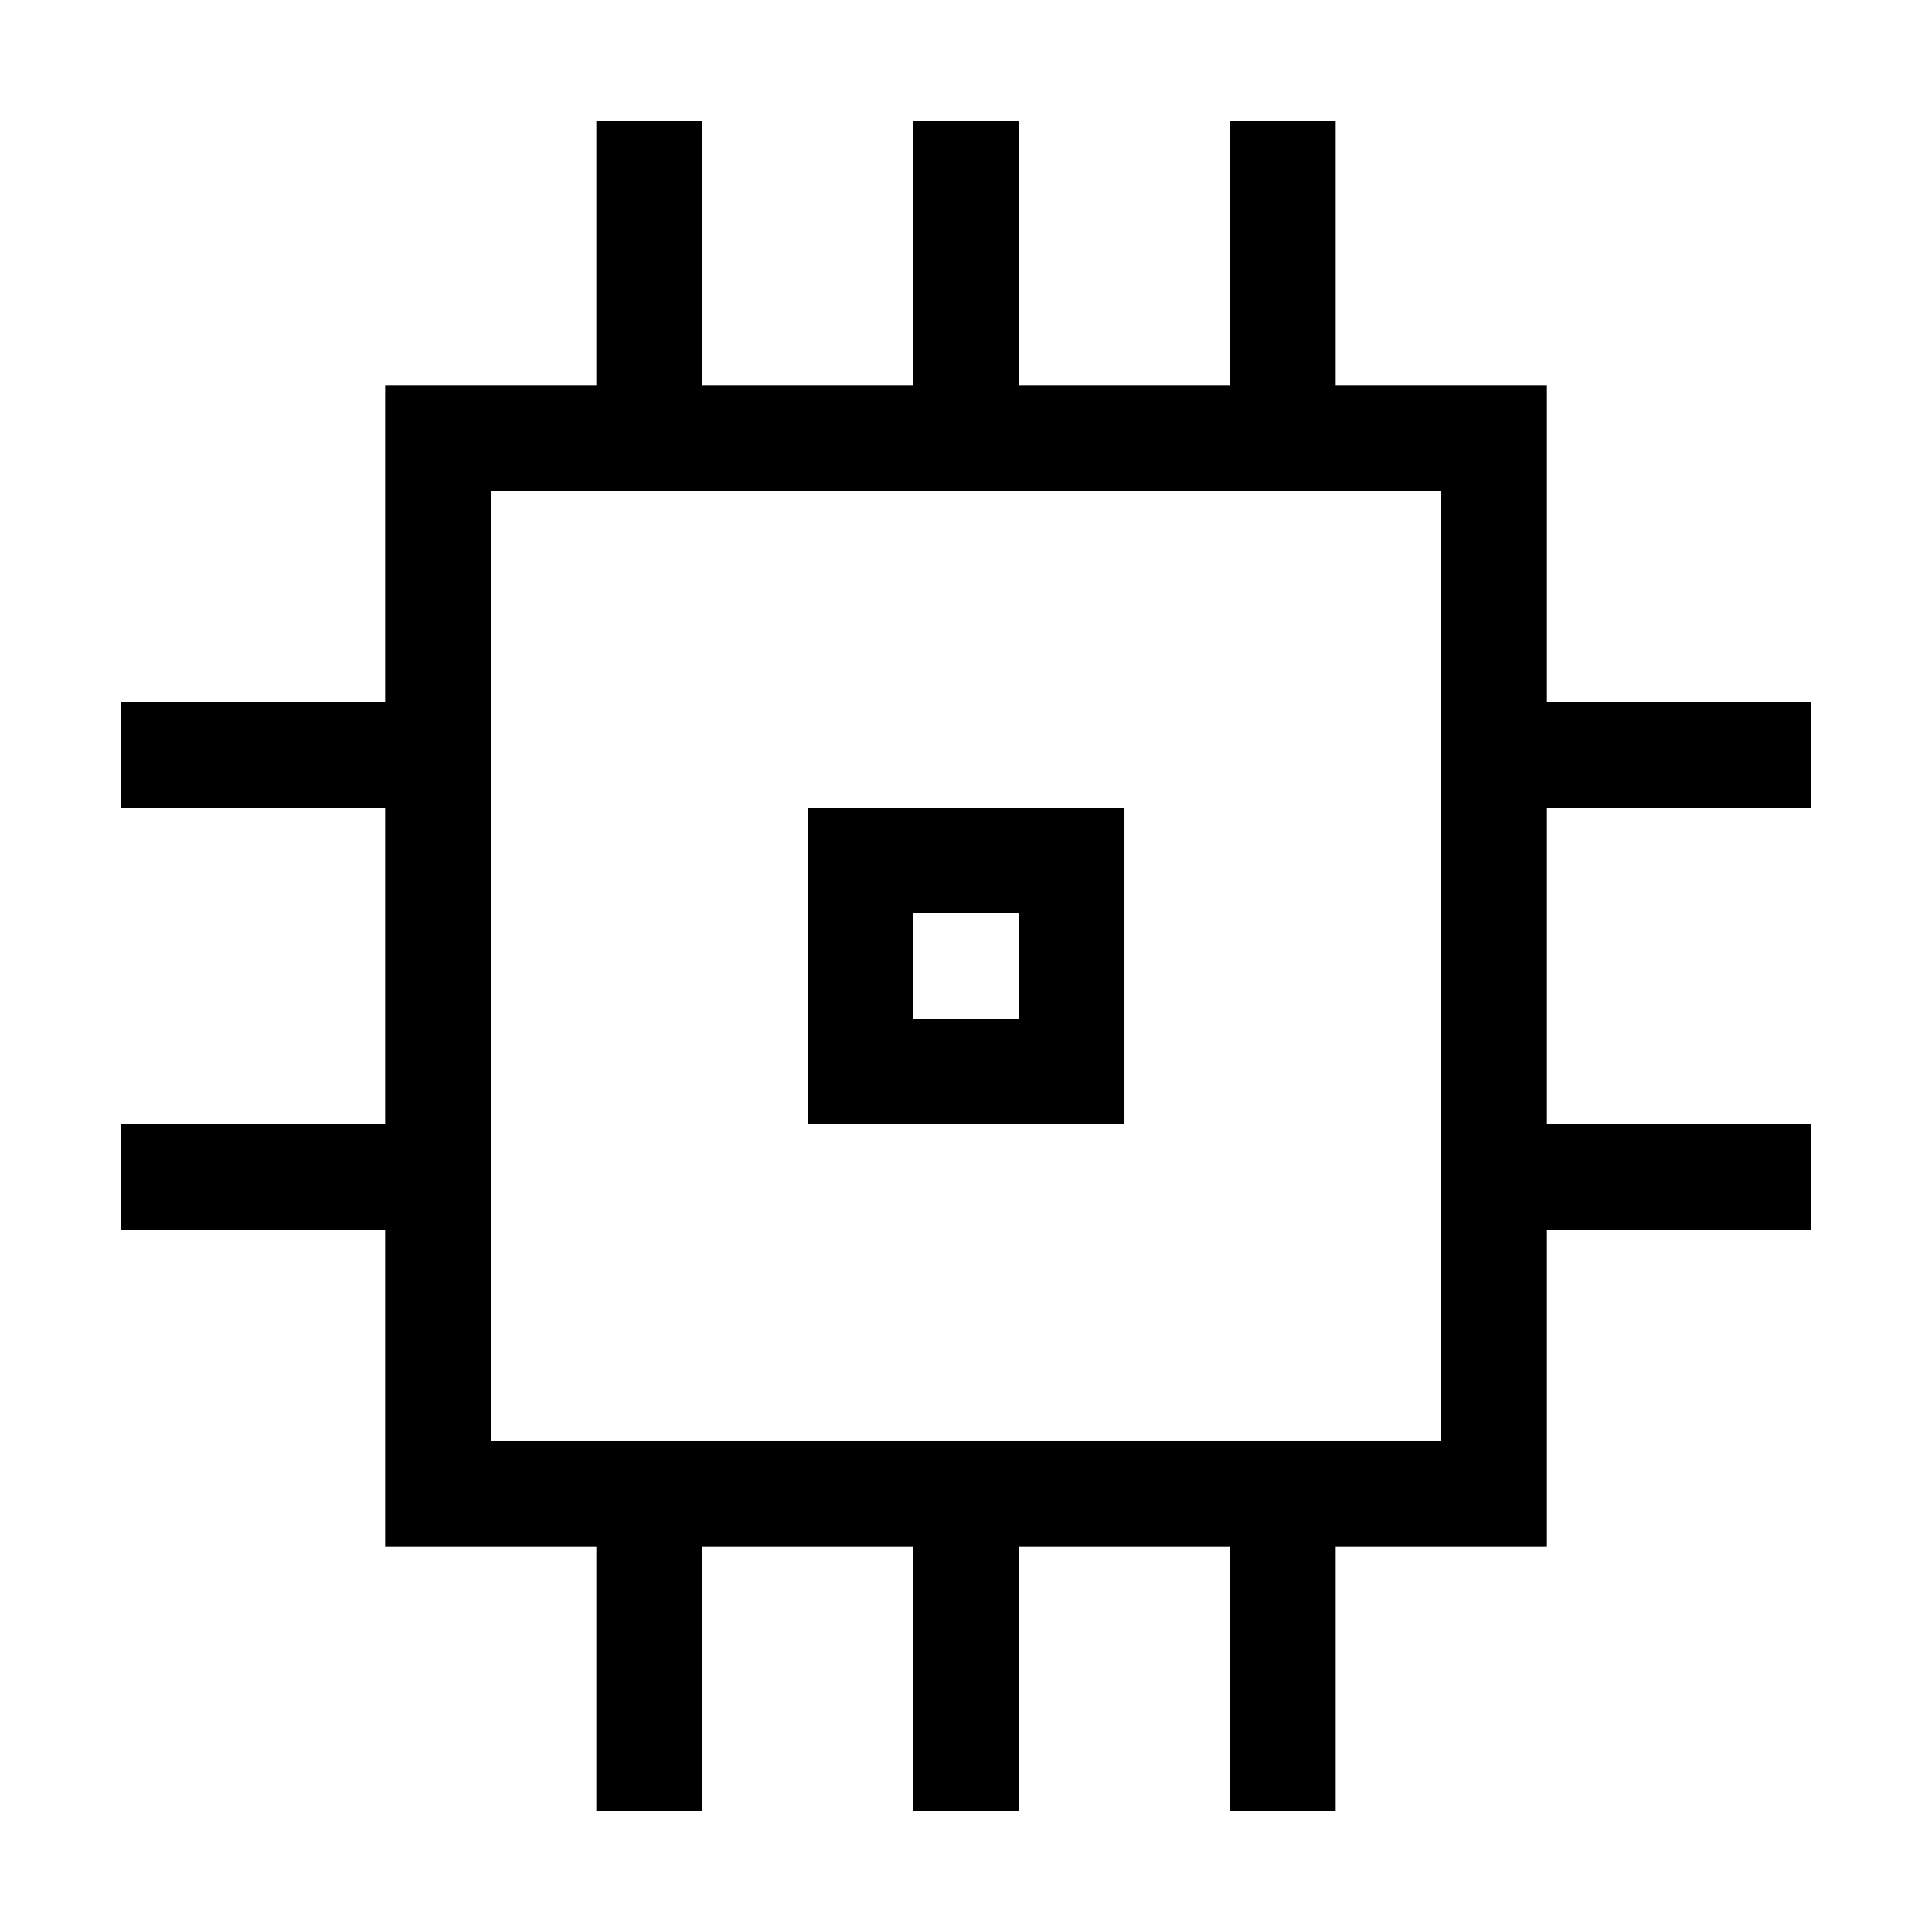
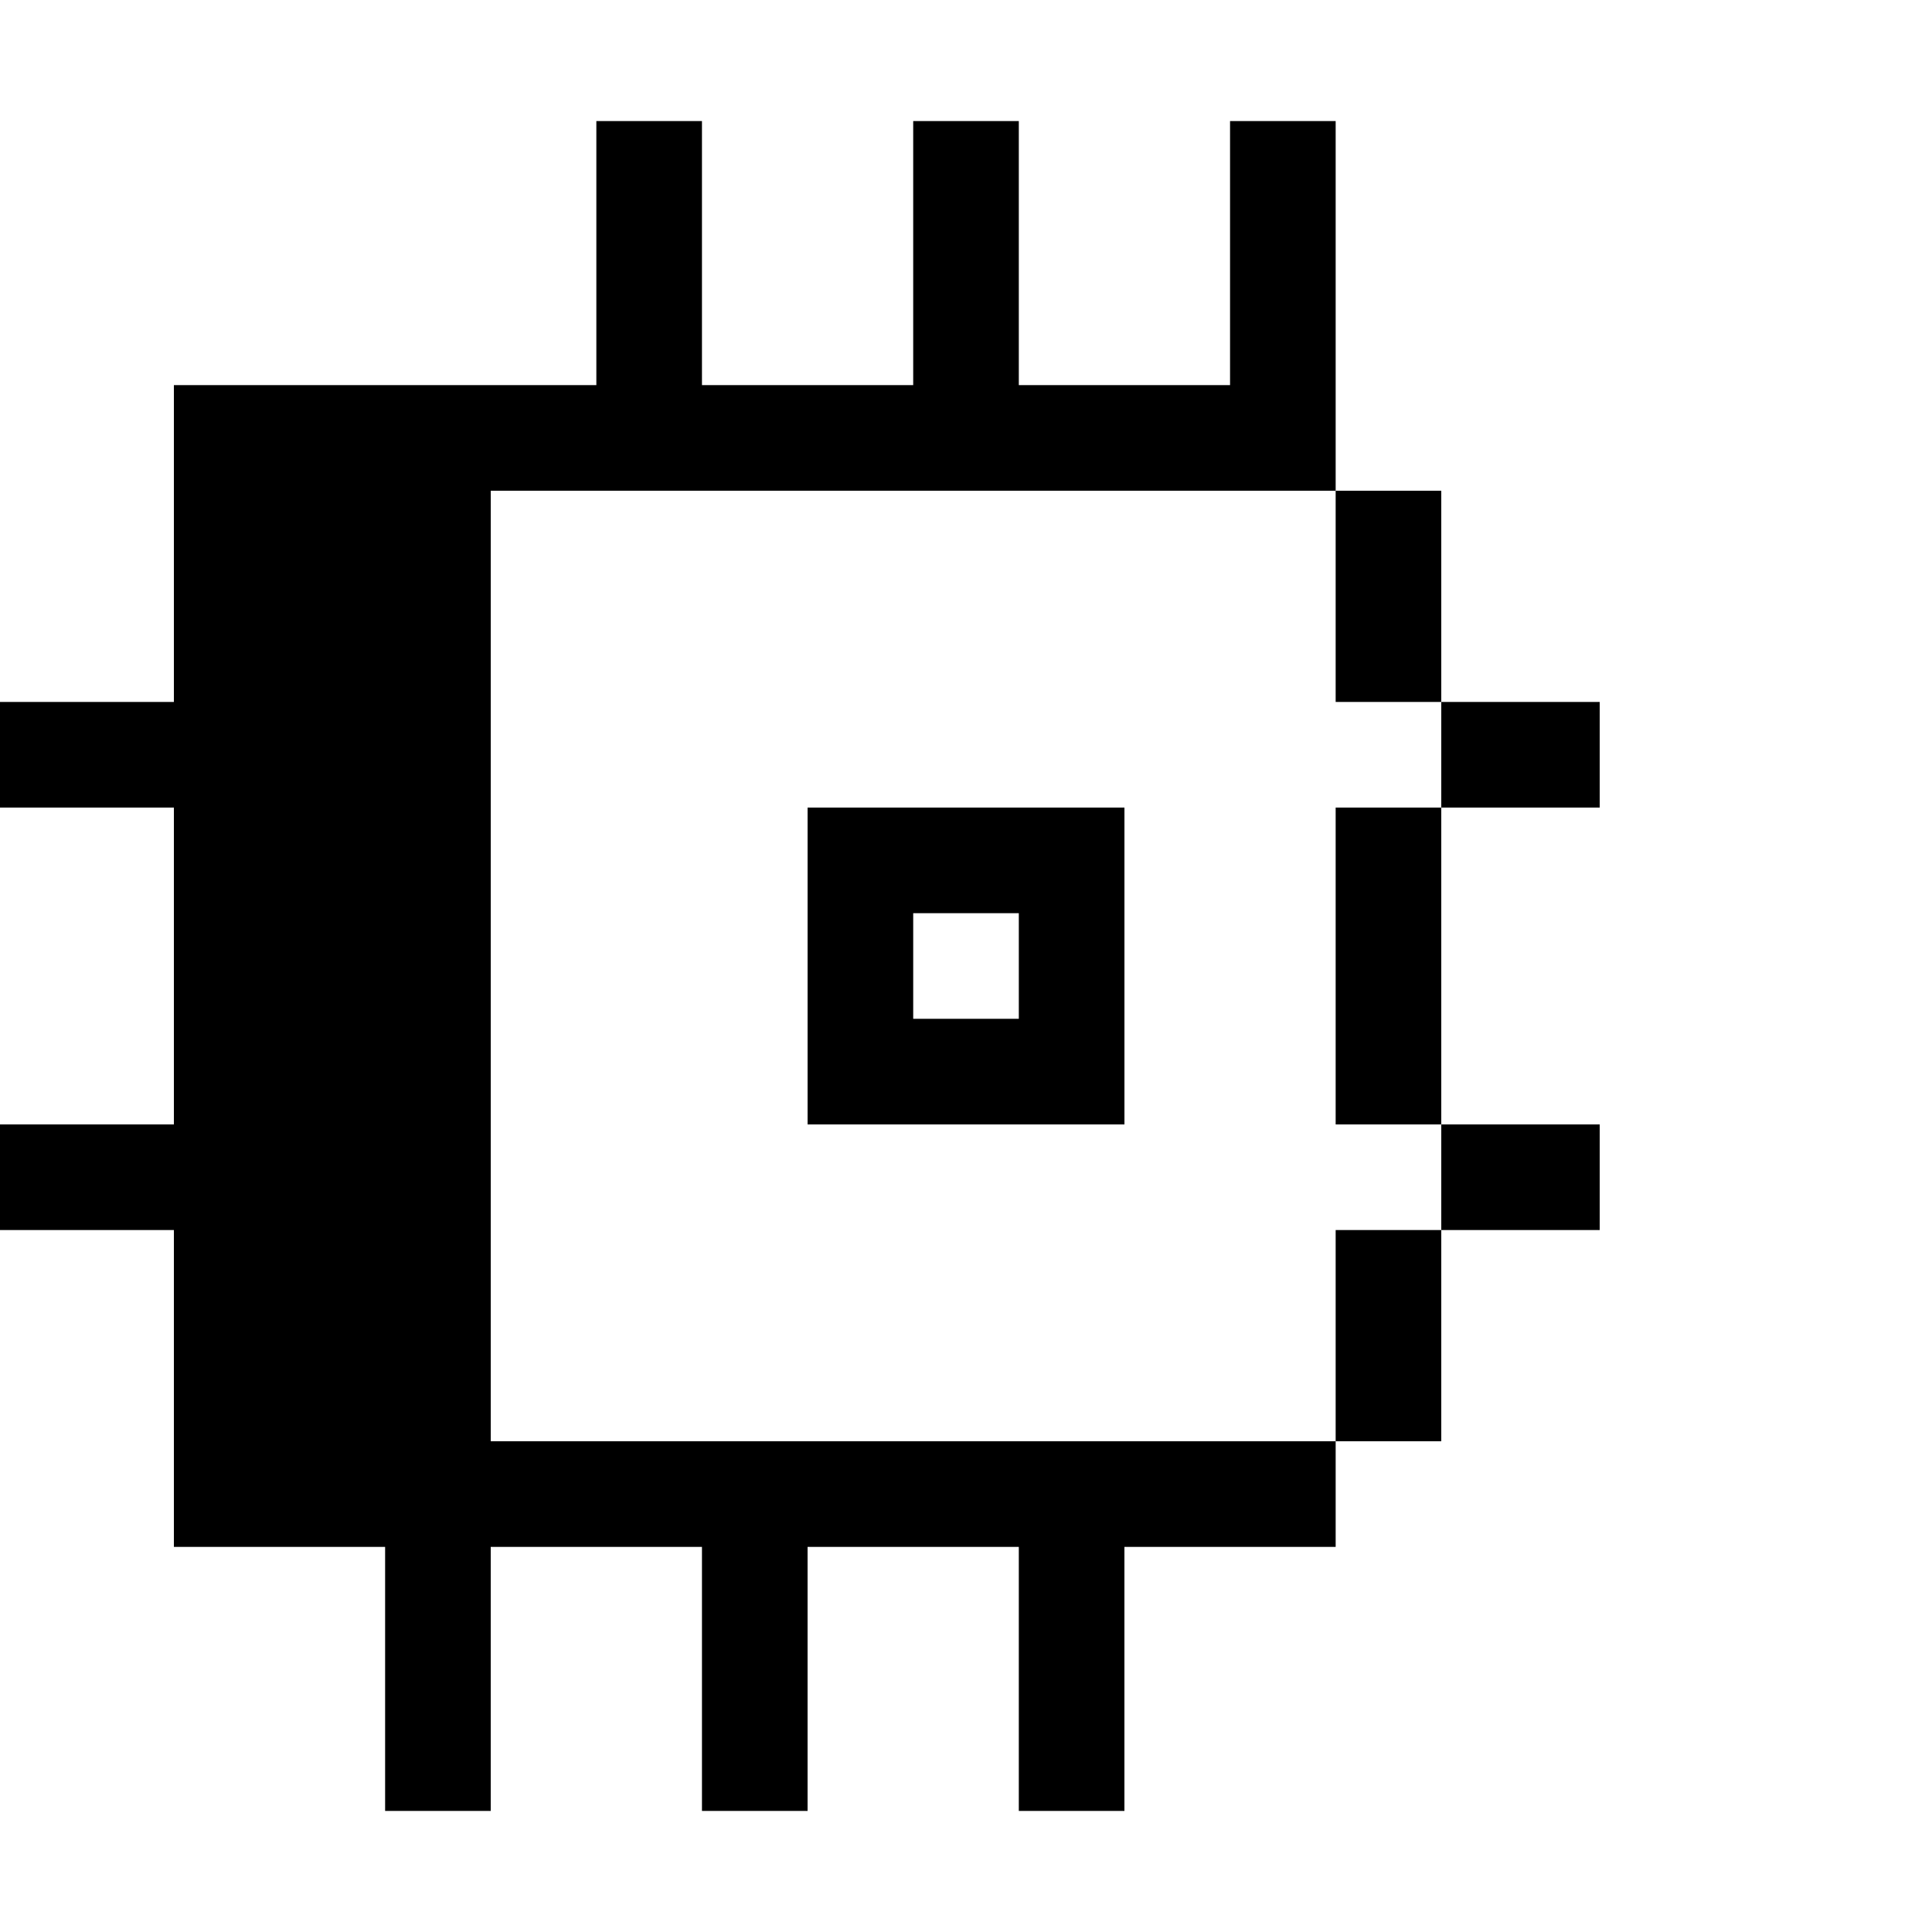
<svg xmlns="http://www.w3.org/2000/svg" fill="#000000" width="800px" height="800px" version="1.1" viewBox="144 144 512 512">
-   <path d="m302.04 246.06v-69.977h27.988v69.977h55.98v-69.977h27.988v69.977h55.98v-69.977h27.988v69.977h55.98v83.965h69.973v27.992h-69.973v83.969h69.973v27.988h-69.973v83.969h-55.98v69.973h-27.988v-69.973h-55.98v69.973h-27.988v-69.973h-55.98v69.973h-27.988v-69.973h-55.977v-83.969h-69.977v-27.988h69.977v-83.969h-69.977v-27.992h69.977v-83.965zm-27.988 27.988v251.9h251.9v-251.9zm83.969 83.969h83.969v83.969h-83.969zm27.988 27.988v27.988h27.988v-27.988z" fill-rule="evenodd" />
+   <path d="m302.04 246.06v-69.977h27.988v69.977h55.98v-69.977h27.988v69.977h55.98v-69.977h27.988v69.977v83.965h69.973v27.992h-69.973v83.969h69.973v27.988h-69.973v83.969h-55.98v69.973h-27.988v-69.973h-55.98v69.973h-27.988v-69.973h-55.98v69.973h-27.988v-69.973h-55.977v-83.969h-69.977v-27.988h69.977v-83.969h-69.977v-27.992h69.977v-83.965zm-27.988 27.988v251.9h251.9v-251.9zm83.969 83.969h83.969v83.969h-83.969zm27.988 27.988v27.988h27.988v-27.988z" fill-rule="evenodd" />
</svg>